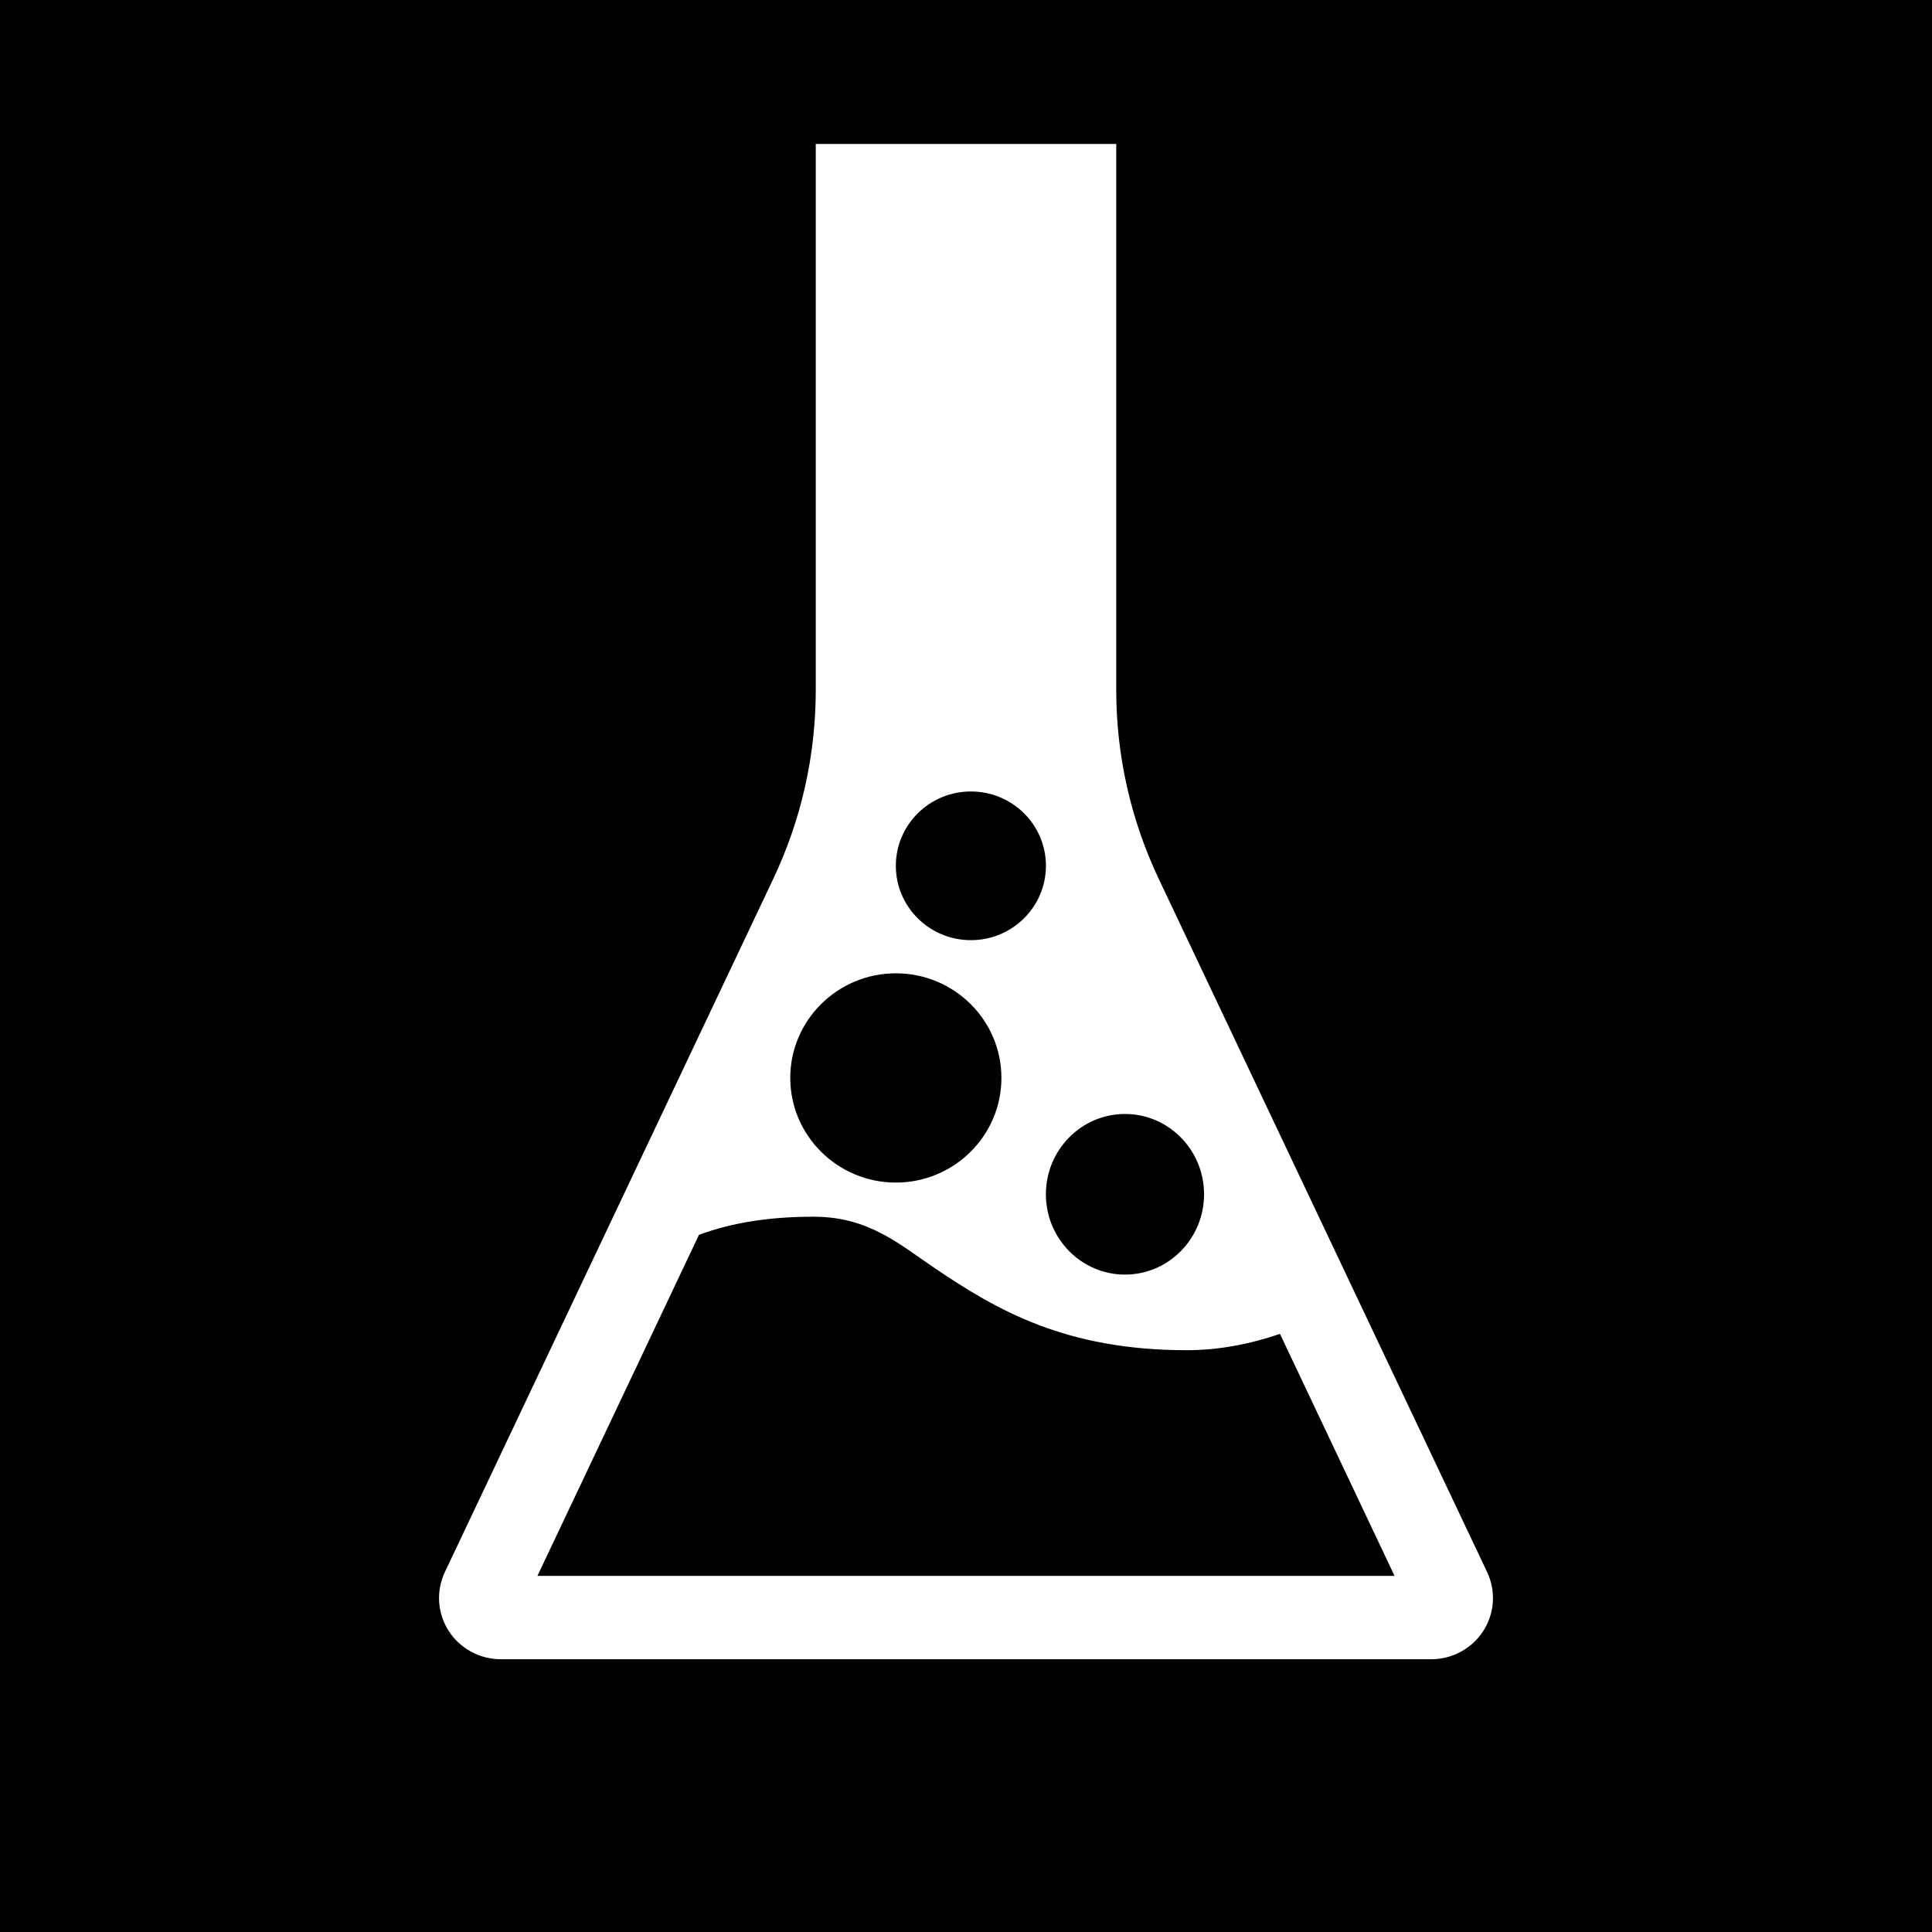
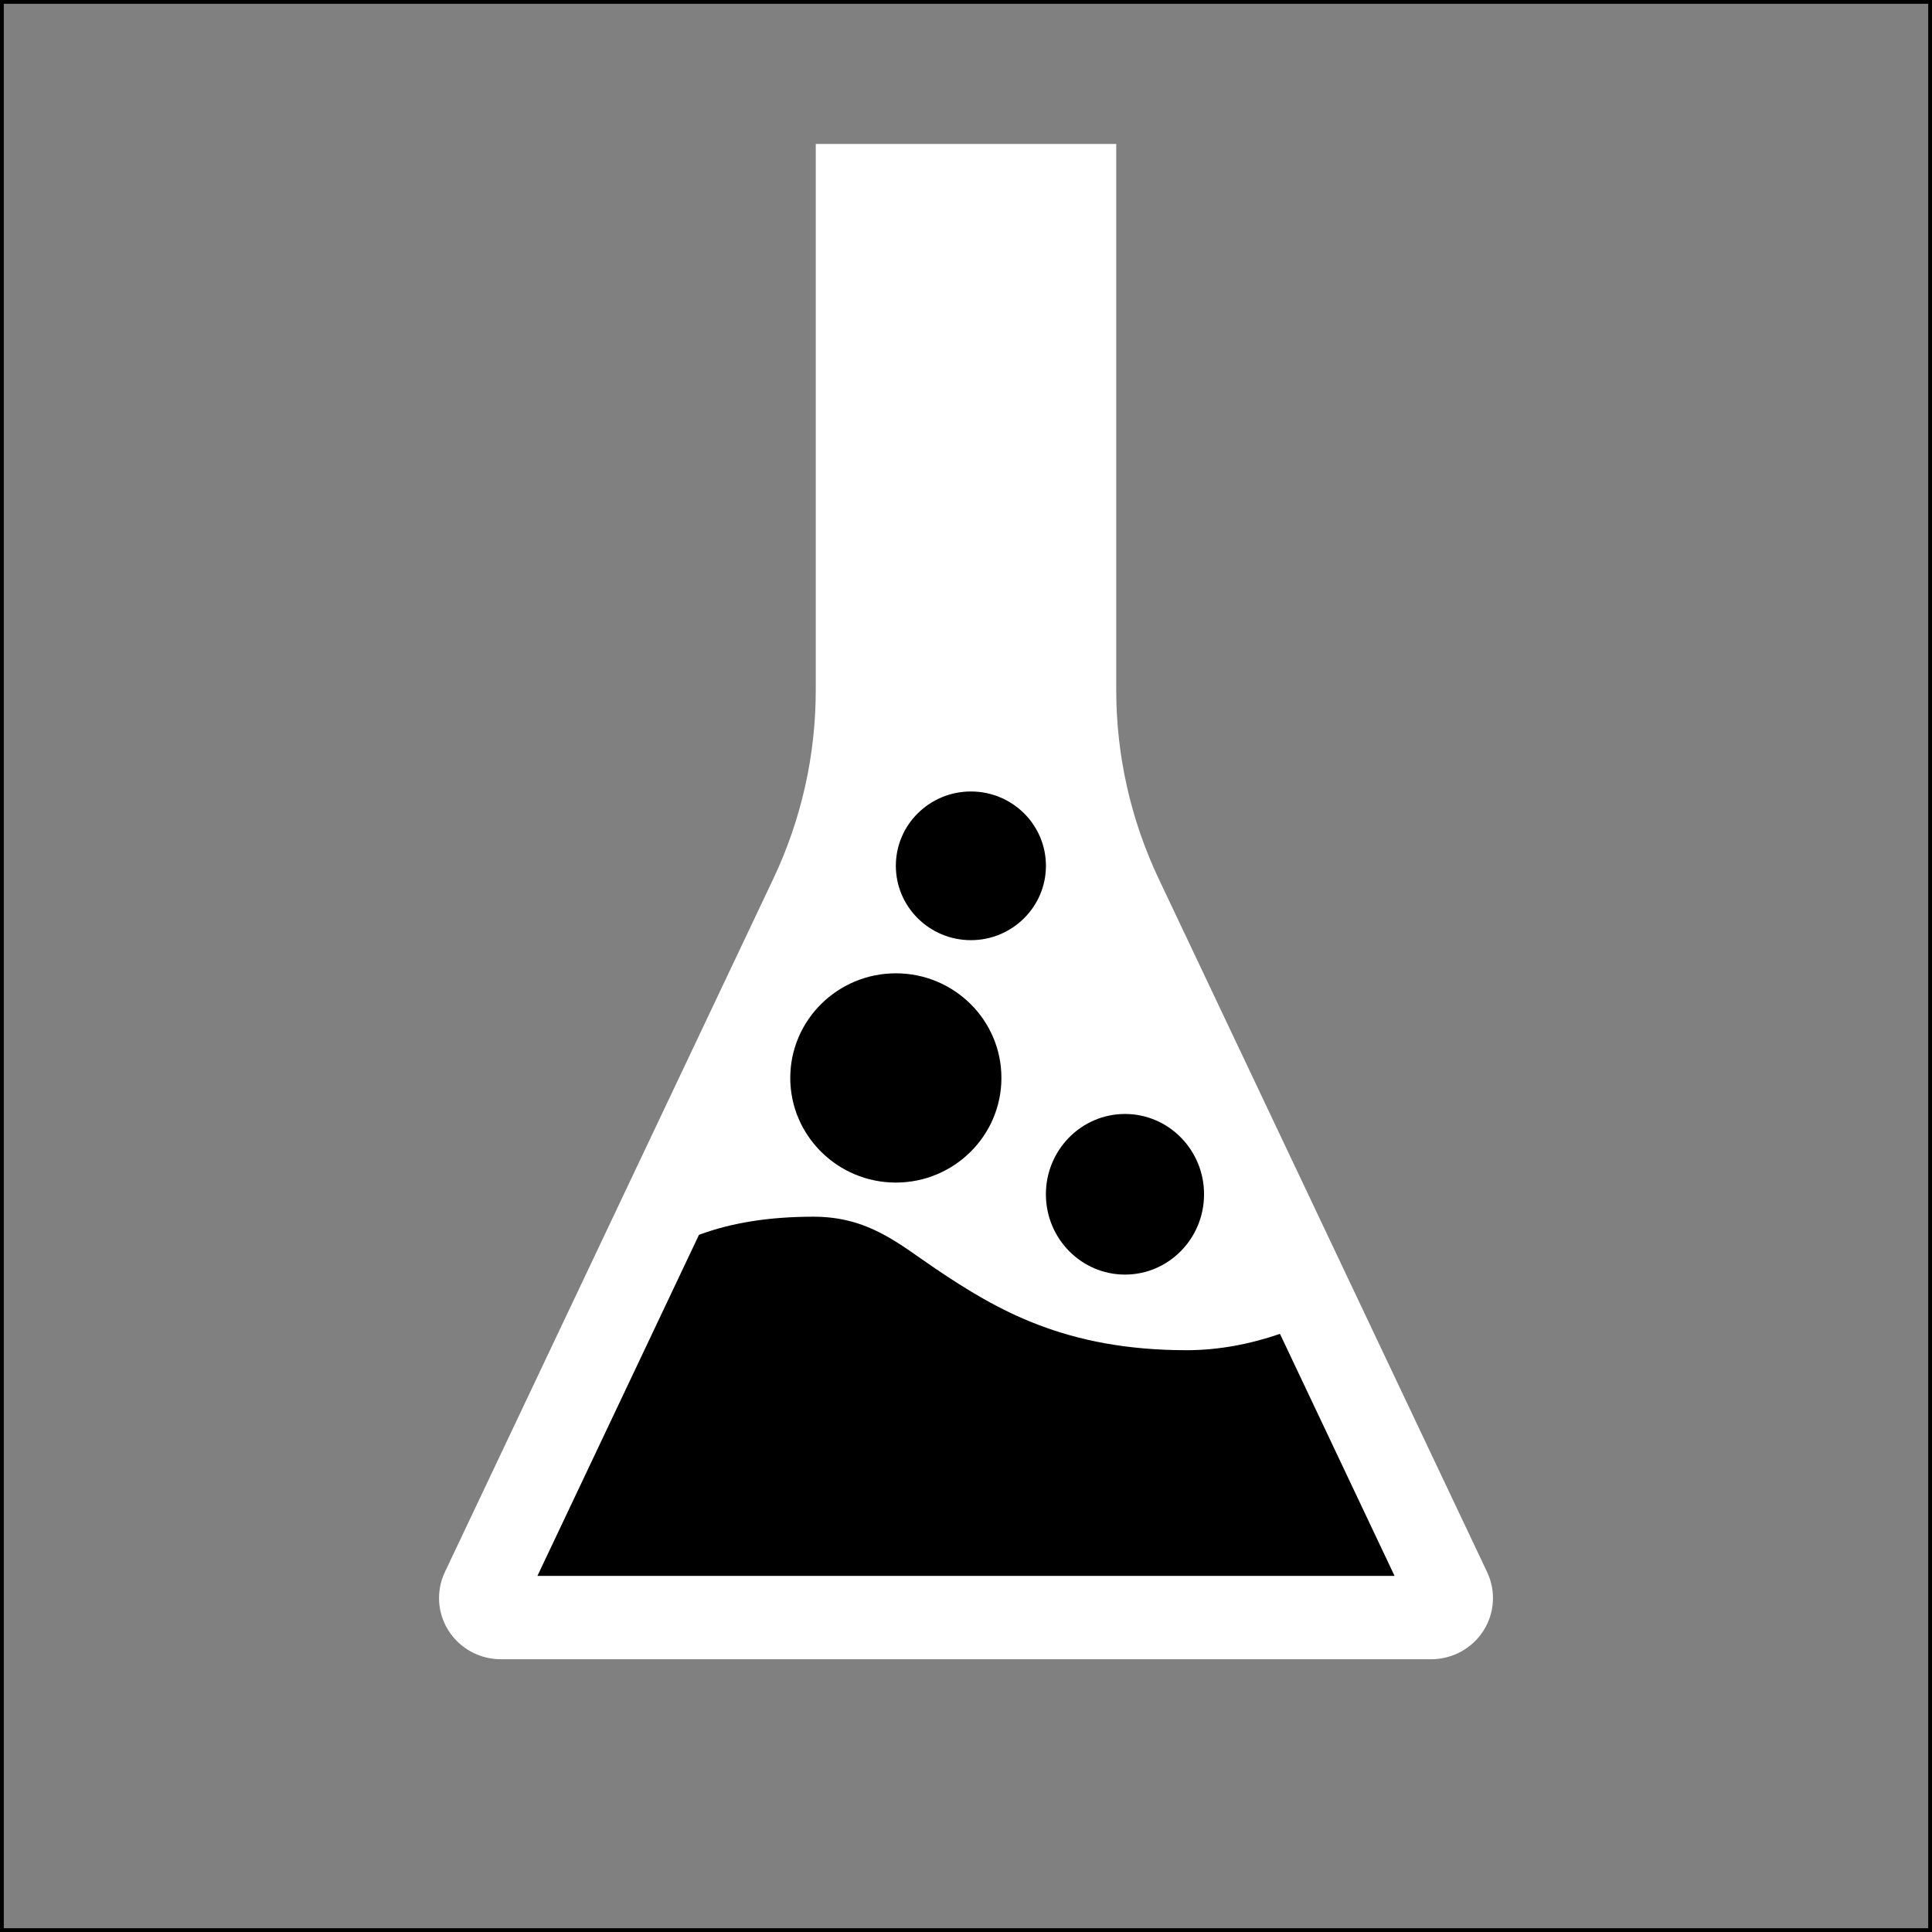
<svg xmlns="http://www.w3.org/2000/svg" id="Ebene_1" data-name="Ebene 1" viewBox="0 0 510 510">
  <rect x="0" y="0" width="510" height="510" fill="#808080" stroke="none" />
  <defs>
    <style>      .cls-1, .cls-2, .cls-3 {        stroke-width: 0px;      }      .cls-1, .cls-3 {        fill: #000;      }      .cls-2 {        fill: #fff;      }      .cls-2, .cls-3 {        fill-rule: evenodd;      }    </style>
  </defs>
  <g>
-     <rect class="cls-1" x=".5" y=".5" width="509" height="509" />
    <path class="cls-1" d="M509,1v508H1V1h508M510,0H0v510h510V0h0Z" />
  </g>
  <g>
    <path class="cls-2" d="M294.66,38v144.2c0,17.19,3.83,34.19,11.2,49.76l86.7,183.02c2.37,5,2,10.86-.99,15.52-3,4.67-8.19,7.5-13.78,7.5h-245.58c-5.59,0-10.78-2.83-13.78-7.5-2.99-4.67-3.36-10.52-.99-15.52l86.7-183.02c7.38-15.57,11.2-32.57,11.2-49.76V38" />
    <path class="cls-3" d="M256.29,208.93c-10.93,0-19.81,8.79-19.81,19.62s8.88,19.63,19.81,19.63,19.81-8.79,19.81-19.63-8.86-19.62-19.81-19.62Z" />
    <path class="cls-3" d="M236.48,256.93c-15.37,0-27.87,12.38-27.87,27.61s12.5,27.63,27.87,27.63,27.87-12.38,27.87-27.63-12.48-27.61-27.87-27.61Z" />
    <path class="cls-3" d="M141.87,416h226.26l-30.25-63.89c-7.89,2.7-16.17,4.31-24.61,4.31-32.01,0-50.07-10.58-66.23-21.46-9.54-6.41-17.62-13.78-32.25-13.78-11.78,0-21.71,1.6-30.28,4.79l-42.64,90.02Z" />
    <path class="cls-3" d="M296.97,294.06c-11.52,0-20.88,9.5-20.88,21.2s9.36,21.2,20.88,21.2,20.87-9.5,20.87-21.2-9.35-21.2-20.87-21.2Z" />
  </g>
</svg>